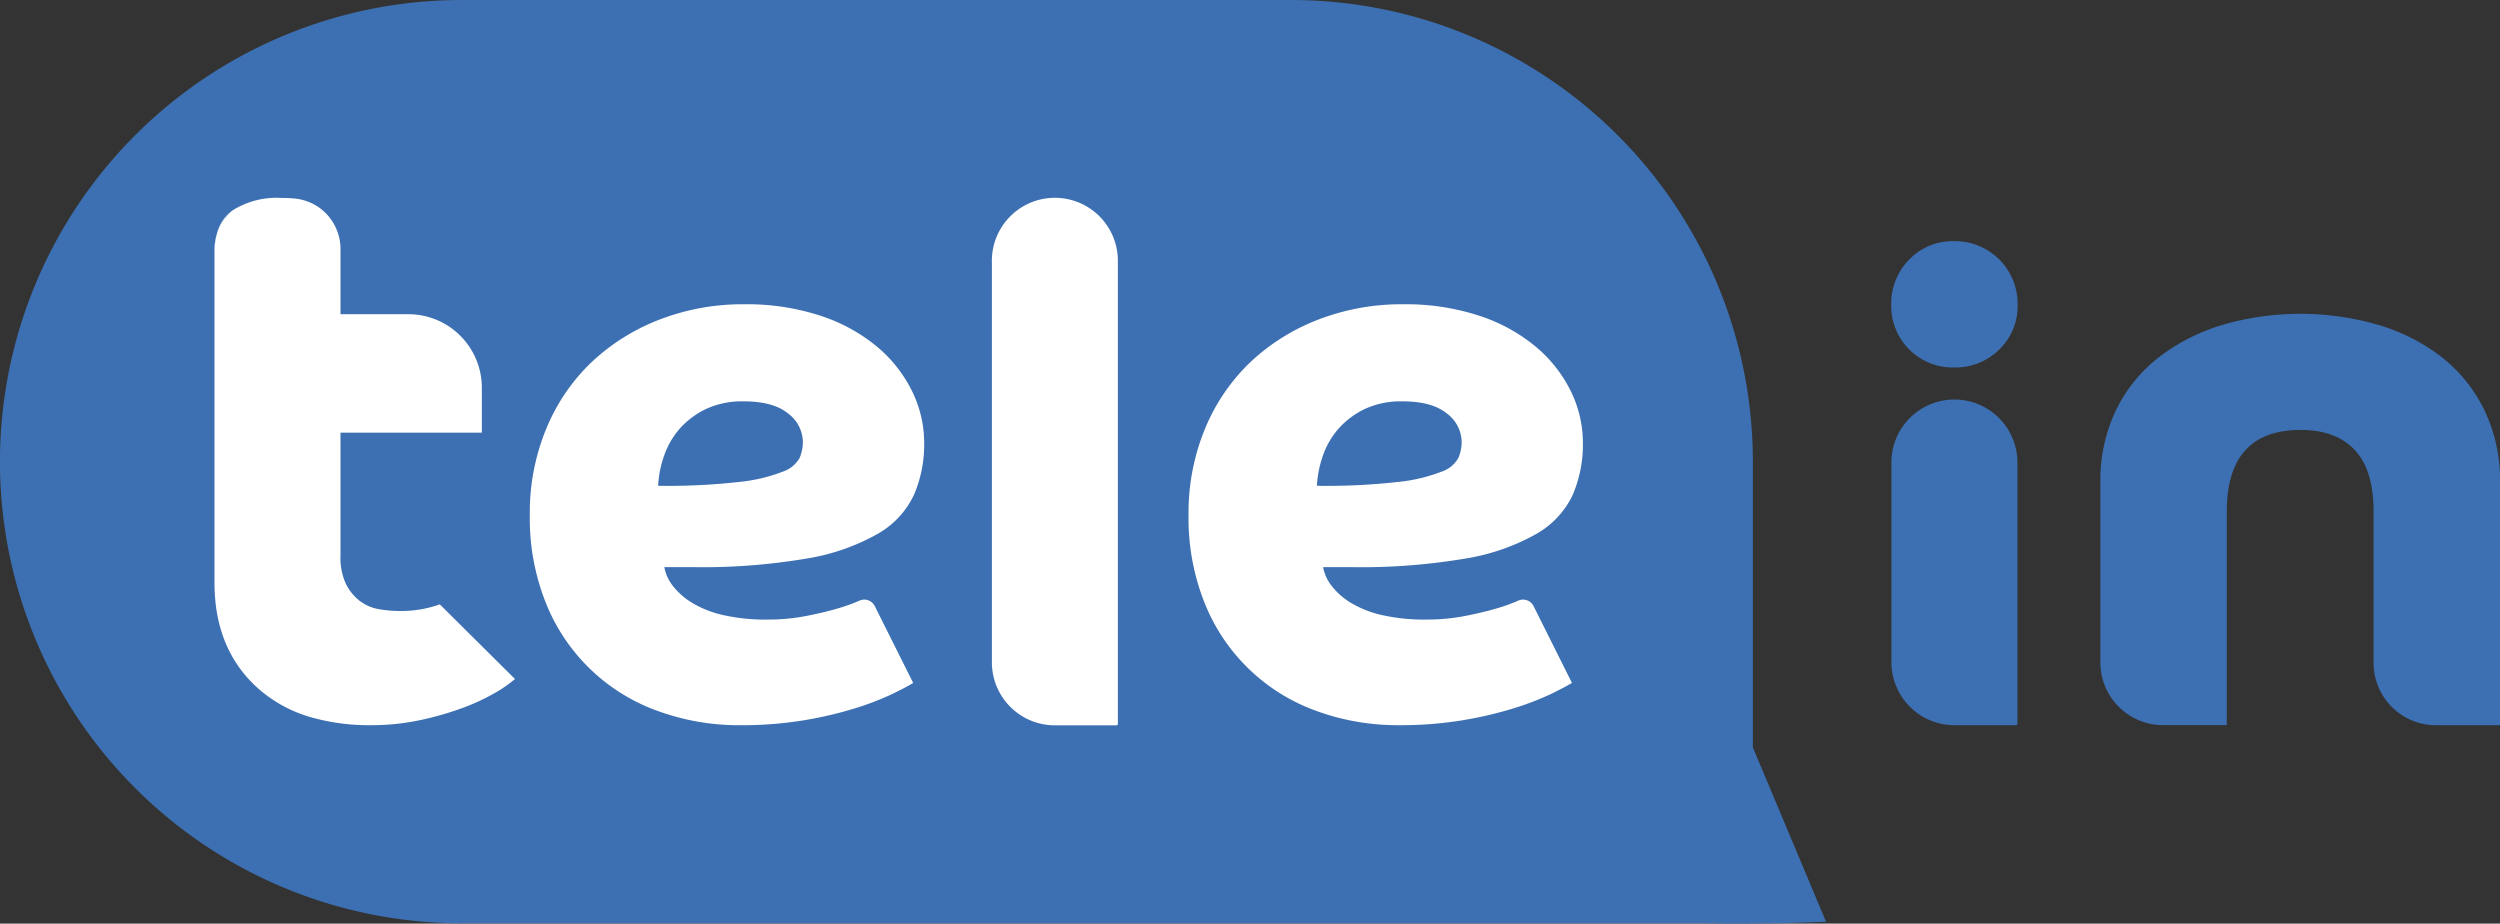
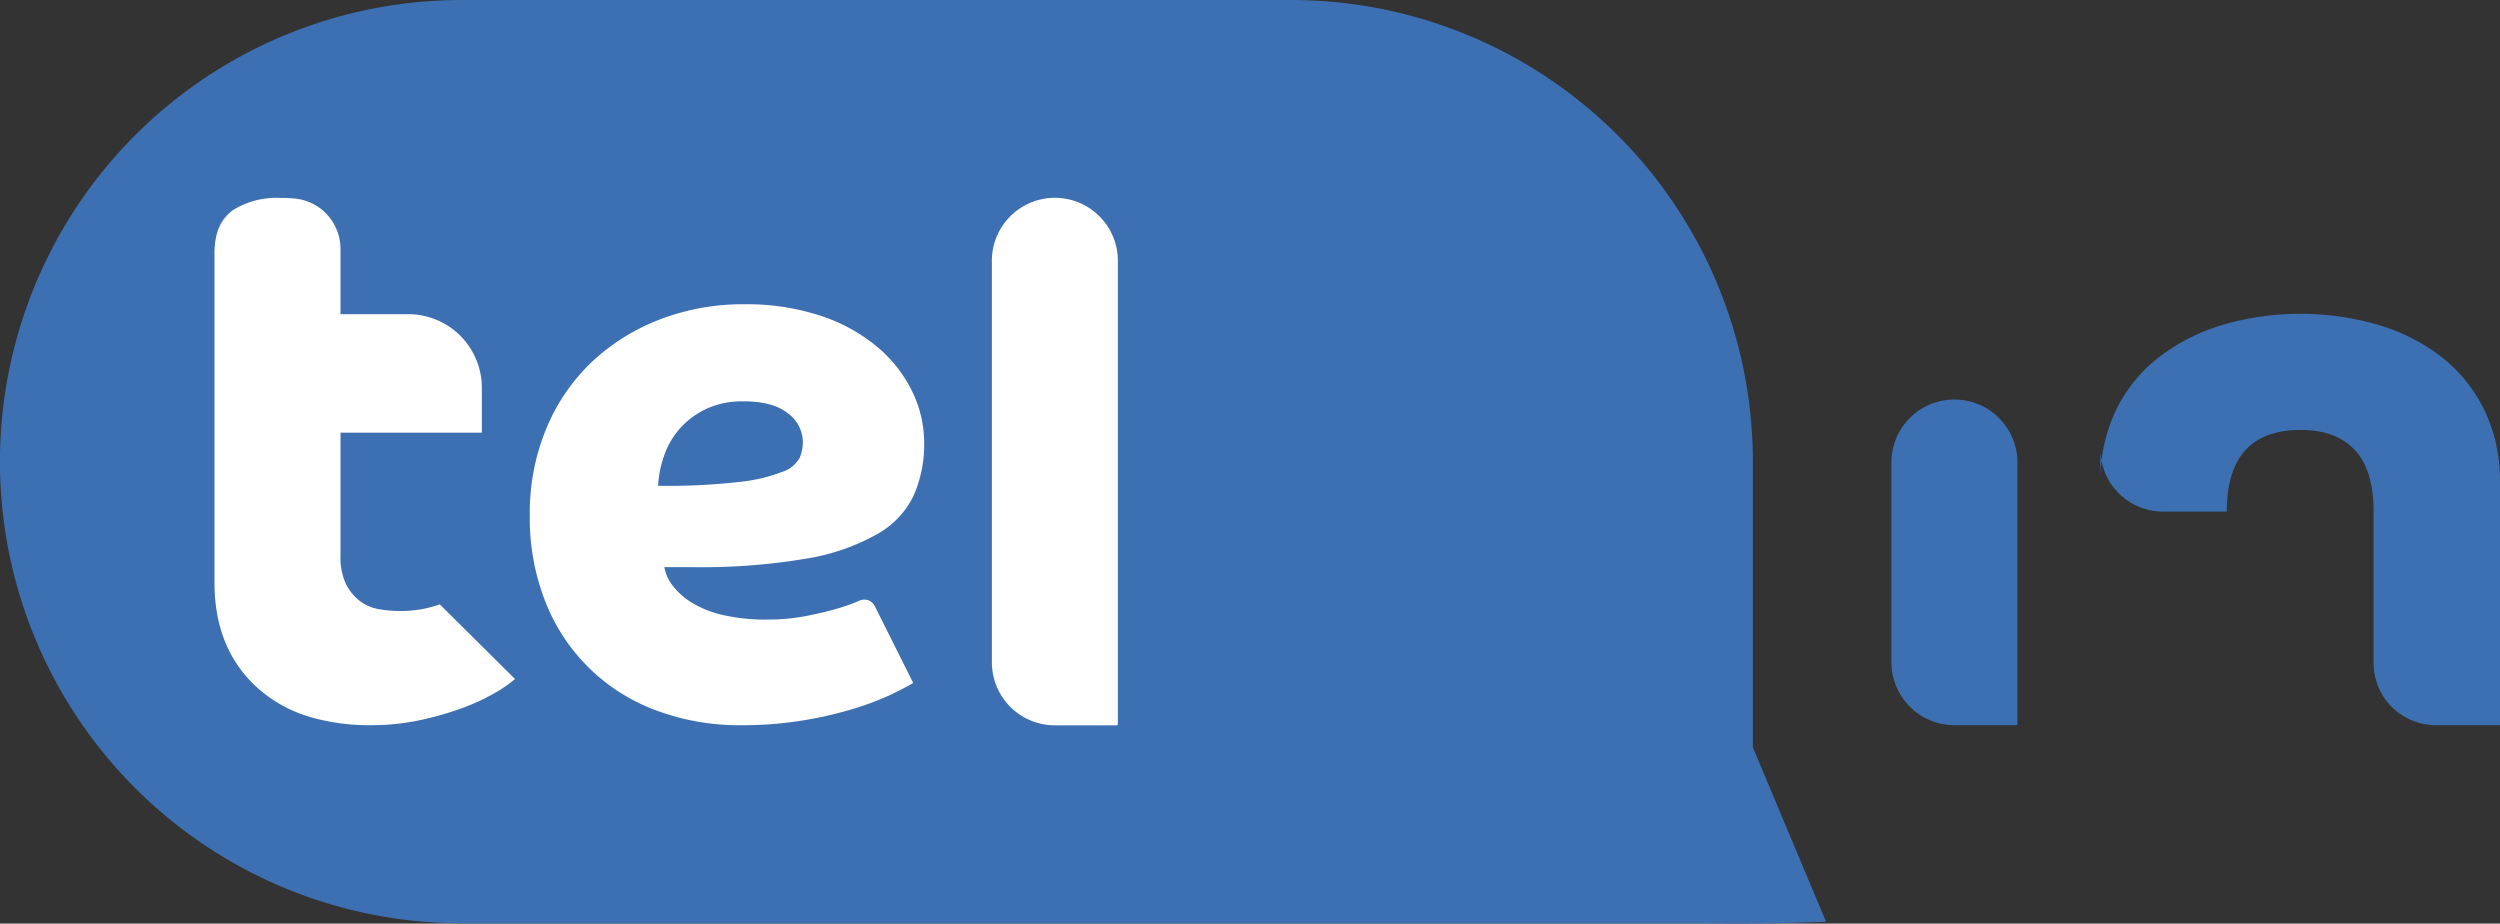
<svg xmlns="http://www.w3.org/2000/svg" width="384.872" height="142.192" viewBox="0 0 384.872 142.192">
  <rect x="0" y="0" width="384.872" height="142.192" fill="#333333" stroke="none" />
  <g id="Group_2" data-name="Group 2" transform="translate(-152 -168)">
    <g id="Group_1" data-name="Group 1" transform="translate(188.5 -213.404)">
      <g id="logo" transform="translate(-37.541 367.371)">
        <path id="Path_1" data-name="Path 1" d="M270.891,129.091V85.1a71.064,71.064,0,0,0-71.068-71.063H72.1a71.065,71.065,0,0,0,0,142.131H262.632c.166,0,.333,0,.495,0,6.015.128,12.034.024,18.054-.191.328-.01.657-.02.98-.034Z" transform="translate(0 0)" fill="#3d70b2" />
-         <path id="Path_2" data-name="Path 2" d="M90.245,35.187a9.558,9.558,0,0,1,2.77-6.956,9.277,9.277,0,0,1,6.9-2.824,9.644,9.644,0,0,1,9.779,9.779,9.278,9.278,0,0,1-2.824,6.9,9.541,9.541,0,0,1-6.956,2.769,9.464,9.464,0,0,1-9.671-9.671Z" transform="translate(201.954 25.752)" fill="#3d70b2" />
-         <path id="Path_3" data-name="Path 3" d="M100.111,54.819a24.92,24.92,0,0,1,2.419-11.181,22.952,22.952,0,0,1,6.645-8.157,30.267,30.267,0,0,1,9.792-4.956,42.96,42.96,0,0,1,23.869,0,29.493,29.493,0,0,1,9.792,4.956,23.381,23.381,0,0,1,6.587,8.157,24.919,24.919,0,0,1,2.415,11.181V92.166h-9.877a9.581,9.581,0,0,1-9.583-9.583V59.289q0-6.4-2.9-9.49t-8.336-3.083q-11.363,0-11.365,12.568V92.161h-9.8a9.66,9.66,0,0,1-9.661-9.662V54.819Z" transform="translate(224.283 33.508)" fill="#3d70b2" />
+         <path id="Path_3" data-name="Path 3" d="M100.111,54.819a24.92,24.92,0,0,1,2.419-11.181,22.952,22.952,0,0,1,6.645-8.157,30.267,30.267,0,0,1,9.792-4.956,42.96,42.96,0,0,1,23.869,0,29.493,29.493,0,0,1,9.792,4.956,23.381,23.381,0,0,1,6.587,8.157,24.919,24.919,0,0,1,2.415,11.181V92.166h-9.877a9.581,9.581,0,0,1-9.583-9.583V59.289q0-6.4-2.9-9.49t-8.336-3.083q-11.363,0-11.365,12.568h-9.8a9.66,9.66,0,0,1-9.661-9.662V54.819Z" transform="translate(224.283 33.508)" fill="#3d70b2" />
        <path id="Path_4" data-name="Path 4" d="M109.426,82.816H99.95a9.7,9.7,0,0,1-9.7-9.7V42.66a9.7,9.7,0,1,1,19.392,0V82.6A.22.22,0,0,1,109.426,82.816Z" transform="translate(201.975 42.858)" fill="#3d70b2" />
        <path id="Path_5" data-name="Path 5" d="M68.613,67.536a32.95,32.95,0,0,0,10.961-3.8,13.555,13.555,0,0,0,5.6-6.02,19.659,19.659,0,0,0,1.569-8.01,18.1,18.1,0,0,0-1.868-7.951,20.964,20.964,0,0,0-5.417-6.867,26.558,26.558,0,0,0-8.74-4.76,36.34,36.34,0,0,0-11.681-1.745,35.538,35.538,0,0,0-13.009,2.348,31.955,31.955,0,0,0-10.481,6.559,29.824,29.824,0,0,0-6.98,10.24A33.837,33.837,0,0,0,26.03,60.786a35.08,35.08,0,0,0,2.534,13.73,29.068,29.068,0,0,0,17.221,16.5,36.39,36.39,0,0,0,12.647,2.172,58.624,58.624,0,0,0,9.941-.784,59.863,59.863,0,0,0,7.887-1.868,44.257,44.257,0,0,0,5.6-2.167c1.48-.726,2.549-1.289,3.191-1.691L79.137,74.85a1.808,1.808,0,0,0-2.372-.833.081.081,0,0,1-.025.01,26.6,26.6,0,0,1-3.377,1.206c-1.368.407-2.966.784-4.819,1.147a30.649,30.649,0,0,1-5.9.544,29.3,29.3,0,0,1-6.99-.726,15.955,15.955,0,0,1-4.76-1.926,10.766,10.766,0,0,1-2.887-2.593A6.466,6.466,0,0,1,46.74,68.85h4.211A96.1,96.1,0,0,0,68.613,67.536ZM45.785,56.331a16.353,16.353,0,0,1,.965-4.76,12.429,12.429,0,0,1,2.466-4.152,12.711,12.711,0,0,1,4.035-2.956,13.207,13.207,0,0,1,5.667-1.137c3.044,0,5.338.618,6.862,1.863a5.553,5.553,0,0,1,2.289,4.4,6.524,6.524,0,0,1-.48,2.407,4.7,4.7,0,0,1-2.652,2.172,25.529,25.529,0,0,1-6.627,1.564A98.413,98.413,0,0,1,45.785,56.331Z" transform="translate(56.574 32.491)" fill="#fff" />
-         <path id="Path_6" data-name="Path 6" d="M99.685,67.536a32.95,32.95,0,0,0,10.961-3.8,13.583,13.583,0,0,0,5.6-6.02,19.739,19.739,0,0,0,1.564-8.01,18.1,18.1,0,0,0-1.868-7.951,20.913,20.913,0,0,0-5.422-6.867,26.456,26.456,0,0,0-8.73-4.76,36.34,36.34,0,0,0-11.681-1.745A35.539,35.539,0,0,0,77.1,30.733a31.9,31.9,0,0,0-10.48,6.559,29.824,29.824,0,0,0-6.98,10.24A33.837,33.837,0,0,0,57.1,60.786a35.08,35.08,0,0,0,2.534,13.73,29.069,29.069,0,0,0,17.22,16.5A36.393,36.393,0,0,0,89.5,93.183a58.523,58.523,0,0,0,9.936-.784,59.1,59.1,0,0,0,7.887-1.868,44.42,44.42,0,0,0,5.608-2.167q2.221-1.088,3.191-1.691L110.214,74.85a1.808,1.808,0,0,0-2.373-.833.082.082,0,0,1-.024.01,26.6,26.6,0,0,1-3.377,1.206c-1.368.407-2.976.784-4.819,1.147a30.653,30.653,0,0,1-5.9.544,29.3,29.3,0,0,1-6.99-.726,15.962,15.962,0,0,1-4.76-1.926,10.7,10.7,0,0,1-2.887-2.593,6.462,6.462,0,0,1-1.265-2.828h4.211A96.087,96.087,0,0,0,99.685,67.536ZM76.861,56.331a16.364,16.364,0,0,1,.966-4.76,12.429,12.429,0,0,1,2.466-4.152,12.706,12.706,0,0,1,4.034-2.956,13.207,13.207,0,0,1,5.667-1.137q4.574,0,6.863,1.863a5.567,5.567,0,0,1,2.289,4.4,6.433,6.433,0,0,1-.485,2.407,4.648,4.648,0,0,1-2.647,2.172,25.532,25.532,0,0,1-6.627,1.564A98.419,98.419,0,0,1,76.861,56.331Z" transform="translate(126.918 32.491)" fill="#fff" />
        <path id="Path_7" data-name="Path 7" d="M67,104.38H57.522a9.7,9.7,0,0,1-9.7-9.7V33.146a9.7,9.7,0,1,1,19.392,0V104.16A.22.22,0,0,1,67,104.38Z" transform="translate(105.919 21.318)" fill="#fff" />
        <path id="Path_8" data-name="Path 8" d="M13.368,24.034a6.217,6.217,0,0,0-2.1,3.338A7.925,7.925,0,0,1,13.368,24.034Z" transform="translate(23.158 22.641)" fill="#fff" />
-         <path id="Path_9" data-name="Path 9" d="M11.159,27.439V28.1a11.677,11.677,0,0,1,.368-3.039A7.79,7.79,0,0,0,11.159,27.439Z" transform="translate(22.906 24.957)" fill="#fff" />
        <path id="Path_10" data-name="Path 10" d="M45.848,85.948a17.758,17.758,0,0,1-6.137,1.019,18.644,18.644,0,0,1-3.319-.294A6.715,6.715,0,0,1,33.505,85.4,7.534,7.534,0,0,1,31.4,82.816a9.586,9.586,0,0,1-.843-4.4V59.512h21.76V52.6A11.322,11.322,0,0,0,40.99,41.277H30.559V31.493a0,0,0,0,1,0,0v-.23a7.869,7.869,0,0,0-3.269-6.392,7.962,7.962,0,0,0-4.054-1.426c-.632-.049-1.279-.074-1.951-.074a12.669,12.669,0,0,0-7.348,1.927c-.108.073-.206.166-.309.245a7.928,7.928,0,0,0-2.1,3.338,11.5,11.5,0,0,0-.368,3.039V82.62q0,10,6.382,15.966a20.971,20.971,0,0,0,8.647,4.789,32.6,32.6,0,0,0,9.064,1.171,35.92,35.92,0,0,0,7.593-.784,47.431,47.431,0,0,0,6.5-1.868,32.194,32.194,0,0,0,4.941-2.289,19.792,19.792,0,0,0,3.132-2.167Z" transform="translate(22.903 21.128)" fill="#fff" />
      </g>
    </g>
  </g>
</svg>